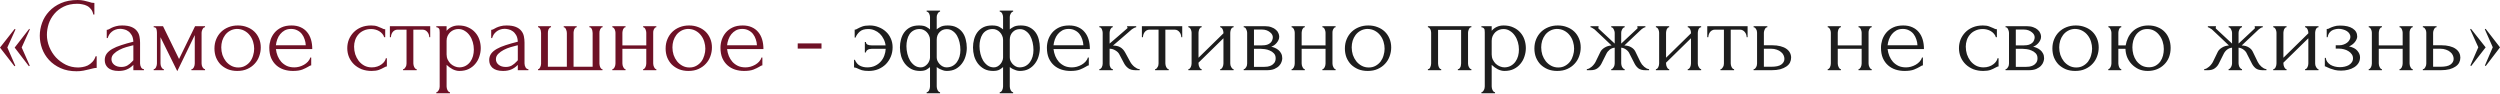
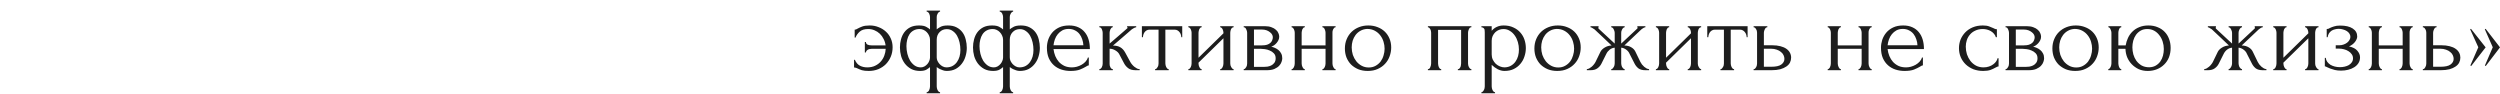
<svg xmlns="http://www.w3.org/2000/svg" width="3341" height="125" viewBox="0 0 3341 125" fill="none">
-   <path d="M39.771 87.802L38.65 88.502L19.605 63.576L39.07 38.51L39.911 39.21L28.988 63.436L39.771 87.802ZM20.446 87.802L19.326 88.502L0.001 63.576L19.605 38.65L20.726 39.35L9.803 63.436L20.446 87.802ZM103.297 5.041C96.389 5.041 90.367 6.302 85.233 8.822C80.192 11.249 75.99 14.47 72.63 18.485C69.269 22.406 66.748 26.84 65.068 31.788C63.481 36.736 62.687 41.637 62.687 46.492C62.687 52 63.761 57.414 65.908 62.736C68.055 67.964 70.996 72.632 74.73 76.739C78.558 80.754 82.992 84.021 88.033 86.542C93.075 88.969 98.536 90.183 104.418 90.183C106.098 90.183 108.058 89.996 110.299 89.623C112.633 89.249 114.92 88.549 117.161 87.522C119.401 86.402 121.455 84.861 123.322 82.901C125.283 80.94 126.776 78.373 127.803 75.199H129.204V90.743C127.803 90.743 126.31 90.93 124.723 91.303C123.229 91.676 121.548 92.096 119.681 92.563C117.254 93.217 114.547 93.823 111.559 94.384C108.665 94.944 105.584 95.224 102.317 95.224C94.195 95.224 87.053 93.823 80.892 91.023C74.73 88.222 69.596 84.581 65.488 80.1C61.38 75.619 58.299 70.578 56.245 64.976C54.192 59.282 53.165 53.54 53.165 47.752C53.165 41.964 54.192 36.222 56.245 30.528C58.299 24.833 61.427 19.745 65.628 15.264C69.829 10.689 75.103 7.002 81.452 4.201C87.8 1.4 95.269 4.65033e-05 103.857 4.65033e-05C106.938 4.65033e-05 109.692 0.28 112.119 0.84C114.64 1.4 116.881 1.961 118.841 2.521C120.241 2.987 121.502 3.361 122.622 3.641C123.836 3.828 125.003 3.921 126.123 3.921V19.465H124.723C124.162 16.571 123.136 14.19 121.642 12.323C120.148 10.363 118.374 8.869 116.321 7.842C114.36 6.815 112.213 6.115 109.879 5.741C107.638 5.275 105.444 5.041 103.297 5.041ZM178.223 93.823V86.682L177.522 87.382C175.188 89.716 172.481 91.536 169.4 92.843C166.413 94.15 162.772 94.804 158.478 94.804C155.21 94.804 152.409 94.43 150.076 93.683C147.742 92.937 145.828 91.91 144.334 90.603C142.84 89.202 141.72 87.615 140.973 85.841C140.32 84.068 139.993 82.201 139.993 80.24C139.993 77.066 140.833 74.265 142.514 71.838C144.287 69.411 146.808 67.263 150.076 65.396C153.343 63.529 157.311 61.849 161.978 60.355C166.74 58.768 172.154 57.228 178.223 55.734C178.036 52.093 177.289 49.152 175.982 46.912C174.675 44.671 173.135 42.944 171.361 41.73C169.587 40.423 167.72 39.583 165.759 39.21C163.799 38.743 162.119 38.51 160.718 38.51C158.291 38.51 156.144 38.883 154.277 39.63C152.409 40.283 150.776 41.217 149.375 42.431C147.975 43.551 146.808 44.858 145.874 46.352C145.034 47.845 144.381 49.339 143.914 50.833H142.654V39.91C143.494 39.91 144.474 39.63 145.594 39.07C146.715 38.416 148.022 37.716 149.515 36.969C151.102 36.222 152.97 35.569 155.117 35.009C157.357 34.355 160.018 34.029 163.099 34.029C168.233 34.029 172.388 34.682 175.562 35.989C178.736 37.296 181.163 39.023 182.844 41.17C184.617 43.318 185.784 45.791 186.345 48.592C186.905 51.3 187.185 54.1 187.185 56.994V84.721C187.185 86.588 187.652 88.362 188.585 90.043C189.519 91.63 190.779 92.423 192.366 92.423V93.823H178.223ZM178.223 80.52V60.495L176.822 60.775C174.582 61.335 171.828 62.082 168.56 63.016C165.386 63.949 162.352 65.163 159.458 66.657C156.564 68.15 154.09 69.924 152.036 71.978C149.982 74.032 148.955 76.412 148.955 79.12C148.955 82.107 150.169 84.581 152.596 86.542C155.023 88.502 158.198 89.482 162.119 89.482C165.199 89.482 167.907 88.829 170.241 87.522C172.574 86.122 174.722 84.348 176.682 82.201L178.223 80.52ZM269.39 84.721C269.39 85.468 269.483 86.308 269.67 87.242C269.857 88.082 270.137 88.876 270.51 89.623C270.977 90.369 271.49 91.023 272.05 91.583C272.611 92.143 273.264 92.423 274.011 92.423V93.823H255.806V92.423C256.553 92.423 257.207 92.19 257.767 91.723C258.327 91.163 258.794 90.509 259.167 89.763C259.541 88.922 259.821 88.082 260.007 87.242C260.194 86.308 260.287 85.468 260.287 84.721V46.912L236.902 95.084L214.496 49.712V84.721C214.496 85.468 214.589 86.308 214.776 87.242C214.963 88.082 215.243 88.876 215.616 89.623C215.99 90.369 216.457 91.023 217.017 91.583C217.577 92.143 218.23 92.423 218.977 92.423V93.823H205.394V92.423C206.141 92.423 206.794 92.143 207.354 91.583C207.914 91.023 208.334 90.369 208.615 89.623C208.988 88.876 209.268 88.082 209.455 87.242C209.641 86.308 209.735 85.468 209.735 84.721V43.691C209.735 42.011 209.501 40.377 209.035 38.79C208.661 37.203 207.448 36.409 205.394 36.409V35.009H217.857L239.282 78.84L260.708 35.009H274.011V36.409C272.611 36.409 271.49 37.296 270.65 39.07C269.81 40.75 269.39 42.291 269.39 43.691V84.721ZM317.123 94.804C312.455 94.804 308.254 94.057 304.52 92.563C300.786 90.976 297.565 88.876 294.858 86.262C292.244 83.554 290.19 80.38 288.696 76.739C287.296 73.098 286.595 69.131 286.595 64.836C286.595 60.262 287.389 56.107 288.976 52.373C290.563 48.545 292.757 45.278 295.558 42.571C298.358 39.863 301.673 37.763 305.5 36.269C309.328 34.775 313.482 34.029 317.963 34.029C322.444 34.029 326.552 34.775 330.286 36.269C334.021 37.669 337.241 39.677 339.949 42.291C342.656 44.905 344.757 48.032 346.25 51.673C347.744 55.221 348.491 59.142 348.491 63.436C348.491 67.45 347.791 71.371 346.39 75.199C345.083 78.933 343.076 82.247 340.369 85.141C337.755 88.035 334.487 90.369 330.566 92.143C326.739 93.917 322.258 94.804 317.123 94.804ZM316.283 38.65C312.922 38.836 309.935 39.677 307.321 41.17C304.8 42.571 302.653 44.438 300.879 46.772C299.199 49.012 297.892 51.58 296.958 54.474C296.118 57.368 295.698 60.309 295.698 63.296C295.698 66.75 296.211 70.111 297.238 73.378C298.358 76.552 299.899 79.4 301.859 81.921C303.913 84.441 306.34 86.448 309.141 87.942C311.942 89.436 315.069 90.183 318.523 90.183C321.978 90.183 325.012 89.436 327.626 87.942C330.333 86.448 332.574 84.534 334.347 82.201C336.121 79.773 337.428 77.066 338.268 74.079C339.202 71.091 339.669 68.104 339.669 65.116C339.669 62.036 339.202 58.955 338.268 55.874C337.335 52.7 335.888 49.852 333.927 47.332C331.967 44.718 329.493 42.617 326.505 41.03C323.611 39.443 320.204 38.65 316.283 38.65ZM368.717 65.536C369.091 68.804 369.884 71.931 371.098 74.919C372.311 77.813 373.899 80.38 375.859 82.621C377.913 84.861 380.387 86.682 383.281 88.082C386.175 89.389 389.536 90.043 393.363 90.043C395.417 90.043 397.564 89.763 399.805 89.202C402.139 88.549 404.286 87.662 406.247 86.542C408.207 85.421 409.934 84.068 411.428 82.481C413.015 80.8 414.089 78.933 414.649 76.879H415.909V87.382C415.349 87.382 414.695 87.569 413.949 87.942C413.295 88.316 412.502 88.782 411.568 89.342C409.701 90.463 407.18 91.676 404.006 92.983C400.832 94.197 396.631 94.804 391.403 94.804C387.202 94.804 383.188 94.197 379.36 92.983C375.626 91.77 372.311 89.903 369.417 87.382C366.523 84.861 364.189 81.641 362.416 77.719C360.735 73.799 359.895 69.131 359.895 63.716C359.895 60.262 360.455 56.761 361.575 53.213C362.789 49.666 364.563 46.492 366.897 43.691C369.324 40.797 372.405 38.463 376.139 36.689C379.873 34.915 384.355 34.029 389.582 34.029C394.25 34.029 398.311 34.822 401.766 36.409C405.313 37.996 408.207 40.19 410.448 42.991C412.782 45.791 414.509 49.106 415.629 52.933C416.749 56.761 417.309 60.962 417.309 65.536H368.717ZM389.022 38.65C385.755 38.65 382.907 39.303 380.48 40.61C378.146 41.917 376.139 43.598 374.459 45.651C372.778 47.705 371.471 50.039 370.538 52.653C369.604 55.267 368.997 57.881 368.717 60.495H408.627C408.534 57.788 408.02 55.127 407.087 52.513C406.247 49.899 405.033 47.565 403.446 45.511C401.859 43.458 399.852 41.824 397.424 40.61C394.997 39.303 392.196 38.65 389.022 38.65ZM517.031 88.782C516.284 88.782 515.584 88.969 514.93 89.342C514.277 89.623 513.53 89.996 512.69 90.463C511.103 91.396 509.002 92.376 506.388 93.403C503.774 94.337 500.507 94.804 496.586 94.804C491.824 94.804 487.437 94.057 483.422 92.563C479.501 90.976 476.094 88.829 473.2 86.122C470.306 83.321 468.065 80.1 466.478 76.459C464.891 72.725 464.098 68.711 464.098 64.416C464.098 60.402 464.798 56.574 466.198 52.933C467.692 49.292 469.792 46.072 472.5 43.271C475.207 40.47 478.521 38.23 482.442 36.549C486.456 34.869 490.984 34.029 496.026 34.029C499.48 34.029 502.28 34.449 504.428 35.289C506.575 36.036 508.395 36.783 509.889 37.529C510.729 37.996 511.523 38.37 512.27 38.65C513.11 38.93 513.95 39.07 514.79 39.07V49.712H513.39C512.923 47.939 512.083 46.398 510.869 45.091C509.656 43.691 508.255 42.524 506.668 41.59C505.081 40.657 503.354 39.957 501.487 39.49C499.62 39.023 497.799 38.79 496.026 38.79C492.198 38.79 488.837 39.49 485.943 40.89C483.049 42.197 480.668 43.971 478.801 46.212C476.934 48.359 475.534 50.833 474.6 53.633C473.667 56.434 473.2 59.328 473.2 62.316C473.2 65.77 473.713 69.177 474.74 72.538C475.86 75.806 477.401 78.746 479.361 81.36C481.415 83.974 483.889 86.075 486.783 87.662C489.771 89.249 493.131 90.043 496.866 90.043C499.48 90.043 501.907 89.669 504.148 88.922C506.388 88.175 508.302 87.195 509.889 85.982C511.569 84.768 512.876 83.461 513.81 82.061C514.837 80.567 515.444 79.166 515.63 77.859H517.031V88.782ZM573.682 49.712C573.682 48.686 573.495 47.565 573.121 46.352C572.748 45.138 572.188 44.064 571.441 43.131C570.694 42.104 569.761 41.264 568.64 40.61C567.52 39.957 566.213 39.63 564.719 39.63H552.396V84.721C552.396 85.468 552.49 86.262 552.676 87.102C552.863 87.942 553.143 88.782 553.516 89.623C553.983 90.369 554.45 91.023 554.917 91.583C555.477 92.143 556.13 92.423 556.877 92.423V93.823H538.673V92.423C539.42 92.423 540.073 92.143 540.633 91.583C541.193 91.023 541.66 90.369 542.034 89.623C542.5 88.876 542.827 88.082 543.014 87.242C543.201 86.308 543.294 85.468 543.294 84.721V39.63H531.251C529.757 39.63 528.45 39.957 527.33 40.61C526.21 41.264 525.276 42.104 524.529 43.131C523.876 44.064 523.362 45.138 522.989 46.352C522.615 47.565 522.429 48.686 522.429 49.712H521.028V35.009H574.942V49.712H573.682ZM612.793 34.029C617.834 34.029 622.175 34.915 625.816 36.689C629.55 38.37 632.631 40.61 635.058 43.411C637.579 46.212 639.446 49.432 640.66 53.073C641.873 56.714 642.48 60.449 642.48 64.276C642.48 68.01 641.873 71.698 640.66 75.339C639.54 78.98 637.766 82.247 635.339 85.141C633.005 88.035 630.064 90.369 626.516 92.143C622.969 93.917 618.768 94.804 613.913 94.804C611.019 94.804 608.032 94.057 604.951 92.563C601.963 90.976 599.256 89.016 596.829 86.682V115.529C596.829 116.276 596.922 117.069 597.109 117.91C597.296 118.843 597.576 119.683 597.949 120.43C598.416 121.177 598.883 121.831 599.349 122.391C599.91 122.951 600.563 123.231 601.31 123.231V124.631H583.105V123.231C583.759 123.231 584.366 122.951 584.926 122.391C585.486 121.831 585.953 121.177 586.326 120.43C586.793 119.683 587.12 118.843 587.306 117.91C587.493 117.069 587.587 116.276 587.587 115.529V43.271C587.587 42.431 587.54 41.637 587.447 40.89C587.447 40.05 587.306 39.35 587.026 38.79C586.746 38.136 586.28 37.623 585.626 37.249C585.066 36.783 584.226 36.502 583.105 36.409V35.009H596.829V41.17C598.696 38.93 600.937 37.203 603.551 35.989C606.258 34.682 609.339 34.029 612.793 34.029ZM614.053 90.043C617.321 89.949 620.168 89.202 622.595 87.802C625.023 86.402 627.03 84.581 628.617 82.341C630.204 80.1 631.371 77.626 632.118 74.919C632.865 72.118 633.238 69.224 633.238 66.237C633.238 62.876 632.771 59.562 631.838 56.294C630.904 53.027 629.55 50.133 627.777 47.612C626.003 44.998 623.809 42.897 621.195 41.31C618.674 39.63 615.78 38.79 612.513 38.79C610.552 38.79 608.592 39.163 606.631 39.91C604.764 40.657 603.084 41.73 601.59 43.131C600.19 44.531 599.023 46.212 598.089 48.172C597.249 50.039 596.829 52.14 596.829 54.474V72.818C596.829 75.339 597.342 77.673 598.369 79.82C599.396 81.874 600.703 83.694 602.29 85.281C603.971 86.775 605.838 87.942 607.892 88.782C609.945 89.623 611.999 90.043 614.053 90.043ZM692.003 93.823V86.682L691.303 87.382C688.969 89.716 686.262 91.536 683.181 92.843C680.194 94.15 676.553 94.804 672.259 94.804C668.991 94.804 666.19 94.43 663.856 93.683C661.522 92.937 659.609 91.91 658.115 90.603C656.621 89.202 655.501 87.615 654.754 85.841C654.101 84.068 653.774 82.201 653.774 80.24C653.774 77.066 654.614 74.265 656.295 71.838C658.068 69.411 660.589 67.263 663.856 65.396C667.124 63.529 671.092 61.849 675.759 60.355C680.521 58.768 685.935 57.228 692.003 55.734C691.817 52.093 691.07 49.152 689.763 46.912C688.456 44.671 686.916 42.944 685.142 41.73C683.368 40.423 681.501 39.583 679.54 39.21C677.58 38.743 675.899 38.51 674.499 38.51C672.072 38.51 669.925 38.883 668.057 39.63C666.19 40.283 664.557 41.217 663.156 42.431C661.756 43.551 660.589 44.858 659.655 46.352C658.815 47.845 658.162 49.339 657.695 50.833H656.435V39.91C657.275 39.91 658.255 39.63 659.375 39.07C660.496 38.416 661.803 37.716 663.296 36.969C664.883 36.222 666.75 35.569 668.898 35.009C671.138 34.355 673.799 34.029 676.88 34.029C682.014 34.029 686.169 34.682 689.343 35.989C692.517 37.296 694.944 39.023 696.625 41.17C698.398 43.318 699.565 45.791 700.125 48.592C700.686 51.3 700.966 54.1 700.966 56.994V84.721C700.966 86.588 701.432 88.362 702.366 90.043C703.3 91.63 704.56 92.423 706.147 92.423V93.823H692.003ZM692.003 80.52V60.495L690.603 60.775C688.363 61.335 685.609 62.082 682.341 63.016C679.167 63.949 676.133 65.163 673.239 66.657C670.345 68.15 667.871 69.924 665.817 71.978C663.763 74.032 662.736 76.412 662.736 79.12C662.736 82.107 663.95 84.581 666.377 86.542C668.804 88.502 671.978 89.482 675.899 89.482C678.98 89.482 681.688 88.829 684.021 87.522C686.355 86.122 688.503 84.348 690.463 82.201L692.003 80.52ZM732.198 89.202H757.544V44.111C757.544 43.458 757.451 42.664 757.264 41.73C757.077 40.797 756.797 39.957 756.424 39.21C756.144 38.463 755.724 37.809 755.164 37.249C754.603 36.689 753.997 36.409 753.343 36.409V35.009H770.708V36.409C769.961 36.409 769.307 36.689 768.747 37.249C768.28 37.716 767.86 38.323 767.487 39.07C767.207 39.817 766.973 40.61 766.787 41.45C766.6 42.197 766.506 42.851 766.506 43.411V89.202H791.993V44.111C791.993 43.458 791.899 42.664 791.713 41.73C791.619 40.797 791.386 39.957 791.013 39.21C790.733 38.463 790.312 37.809 789.752 37.249C789.192 36.689 788.492 36.409 787.652 36.409V35.009H805.296V36.409C804.549 36.409 803.896 36.689 803.336 37.249C802.869 37.809 802.449 38.463 802.075 39.21C801.702 39.957 801.422 40.797 801.235 41.73C801.142 42.664 801.095 43.458 801.095 44.111V85.141C801.095 85.795 801.188 86.542 801.375 87.382C801.562 88.222 801.795 89.016 802.075 89.763C802.449 90.509 802.869 91.163 803.336 91.723C803.896 92.19 804.503 92.423 805.156 92.423V93.823H719.035V92.423C719.688 92.423 720.248 92.19 720.715 91.723C721.182 91.163 721.602 90.509 721.975 89.763C722.349 89.016 722.629 88.222 722.816 87.382C723.002 86.542 723.096 85.795 723.096 85.141V44.111C723.096 43.458 723.002 42.664 722.816 41.73C722.722 40.797 722.489 39.957 722.115 39.21C721.835 38.463 721.415 37.809 720.855 37.249C720.388 36.689 719.781 36.409 719.035 36.409V35.009H736.399V36.409C735.652 36.409 734.999 36.689 734.438 37.249C733.878 37.809 733.412 38.463 733.038 39.21C732.758 39.957 732.525 40.797 732.338 41.73C732.245 42.664 732.198 43.458 732.198 44.111V89.202ZM831.767 84.721C831.767 85.468 831.861 86.308 832.047 87.242C832.234 88.082 832.514 88.876 832.887 89.623C833.261 90.369 833.681 91.023 834.148 91.583C834.708 92.143 835.315 92.423 835.968 92.423V93.823H818.324V92.423C818.977 92.423 819.537 92.19 820.004 91.723C820.564 91.163 821.031 90.509 821.405 89.763C821.778 88.922 822.058 88.082 822.245 87.242C822.432 86.308 822.525 85.468 822.525 84.721V43.691C822.525 43.038 822.432 42.291 822.245 41.45C822.058 40.61 821.778 39.817 821.405 39.07C821.031 38.323 820.564 37.716 820.004 37.249C819.537 36.689 818.977 36.409 818.324 36.409V35.009H835.968V36.409C835.221 36.409 834.568 36.689 834.008 37.249C833.541 37.716 833.121 38.323 832.747 39.07C832.467 39.817 832.234 40.61 832.047 41.45C831.861 42.291 831.767 43.038 831.767 43.691V60.635H863.695V43.691C863.695 43.038 863.602 42.291 863.415 41.45C863.228 40.61 862.948 39.817 862.575 39.07C862.295 38.323 861.875 37.716 861.315 37.249C860.848 36.689 860.241 36.409 859.494 36.409V35.009H877.139V36.409C876.392 36.409 875.738 36.689 875.178 37.249C874.711 37.716 874.291 38.323 873.918 39.07C873.544 39.817 873.264 40.61 873.078 41.45C872.984 42.291 872.937 43.038 872.937 43.691V84.721C872.937 85.468 873.031 86.308 873.218 87.242C873.404 88.082 873.684 88.876 874.058 89.623C874.431 90.369 874.851 91.023 875.318 91.583C875.878 92.143 876.485 92.423 877.139 92.423V93.823H859.494V92.423C860.148 92.423 860.708 92.19 861.175 91.723C861.735 91.163 862.201 90.509 862.575 89.763C862.948 88.922 863.228 88.082 863.415 87.242C863.602 86.308 863.695 85.468 863.695 84.721V65.256H831.767V84.721ZM920.067 94.804C915.399 94.804 911.198 94.057 907.464 92.563C903.73 90.976 900.509 88.876 897.801 86.262C895.187 83.554 893.134 80.38 891.64 76.739C890.239 73.098 889.539 69.131 889.539 64.836C889.539 60.262 890.333 56.107 891.92 52.373C893.507 48.545 895.701 45.278 898.502 42.571C901.302 39.863 904.616 37.763 908.444 36.269C912.272 34.775 916.426 34.029 920.907 34.029C925.388 34.029 929.496 34.775 933.23 36.269C936.964 37.669 940.185 39.677 942.893 42.291C945.6 44.905 947.701 48.032 949.194 51.673C950.688 55.221 951.435 59.142 951.435 63.436C951.435 67.45 950.735 71.371 949.334 75.199C948.027 78.933 946.02 82.247 943.313 85.141C940.699 88.035 937.431 90.369 933.51 92.143C929.683 93.917 925.202 94.804 920.067 94.804ZM919.227 38.65C915.866 38.836 912.878 39.677 910.264 41.17C907.744 42.571 905.597 44.438 903.823 46.772C902.142 49.012 900.835 51.58 899.902 54.474C899.062 57.368 898.642 60.309 898.642 63.296C898.642 66.75 899.155 70.111 900.182 73.378C901.302 76.552 902.843 79.4 904.803 81.921C906.857 84.441 909.284 86.448 912.085 87.942C914.886 89.436 918.013 90.183 921.467 90.183C924.921 90.183 927.956 89.436 930.57 87.942C933.277 86.448 935.517 84.534 937.291 82.201C939.065 79.773 940.372 77.066 941.212 74.079C942.146 71.091 942.613 68.104 942.613 65.116C942.613 62.036 942.146 58.955 941.212 55.874C940.279 52.7 938.832 49.852 936.871 47.332C934.911 44.718 932.437 42.617 929.449 41.03C926.555 39.443 923.148 38.65 919.227 38.65ZM971.661 65.536C972.035 68.804 972.828 71.931 974.042 74.919C975.255 77.813 976.842 80.38 978.803 82.621C980.857 84.861 983.331 86.682 986.225 88.082C989.119 89.389 992.48 90.043 996.307 90.043C998.361 90.043 1000.51 89.763 1002.75 89.202C1005.08 88.549 1007.23 87.662 1009.19 86.542C1011.15 85.421 1012.88 84.068 1014.37 82.481C1015.96 80.8 1017.03 78.933 1017.59 76.879H1018.85V87.382C1018.29 87.382 1017.64 87.569 1016.89 87.942C1016.24 88.316 1015.45 88.782 1014.51 89.342C1012.64 90.463 1010.12 91.676 1006.95 92.983C1003.78 94.197 999.575 94.804 994.347 94.804C990.146 94.804 986.131 94.197 982.304 92.983C978.569 91.77 975.255 89.903 972.361 87.382C969.467 84.861 967.133 81.641 965.36 77.719C963.679 73.799 962.839 69.131 962.839 63.716C962.839 60.262 963.399 56.761 964.519 53.213C965.733 49.666 967.507 46.492 969.841 43.691C972.268 40.797 975.349 38.463 979.083 36.689C982.817 34.915 987.298 34.029 992.526 34.029C997.194 34.029 1001.26 34.822 1004.71 36.409C1008.26 37.996 1011.15 40.19 1013.39 42.991C1015.73 45.791 1017.45 49.106 1018.57 52.933C1019.69 56.761 1020.25 60.962 1020.25 65.536H971.661ZM991.966 38.65C988.699 38.65 985.851 39.303 983.424 40.61C981.09 41.917 979.083 43.598 977.403 45.651C975.722 47.705 974.415 50.039 973.482 52.653C972.548 55.267 971.941 57.881 971.661 60.495H1011.57C1011.48 57.788 1010.96 55.127 1010.03 52.513C1009.19 49.899 1007.98 47.565 1006.39 45.511C1004.8 43.458 1002.8 41.824 1000.37 40.61C997.941 39.303 995.14 38.65 991.966 38.65ZM1066.06 64.976V57.975H1097.85V64.976H1066.06Z" fill="#6E1126" />
  <path d="M1142.19 39.63C1142.93 39.63 1143.63 39.49 1144.29 39.21C1145.03 38.836 1145.73 38.463 1146.39 38.09C1147.88 37.249 1149.84 36.362 1152.27 35.429C1154.7 34.495 1158.06 34.029 1162.35 34.029C1166.55 34.029 1170.47 34.775 1174.11 36.269C1177.85 37.669 1181.12 39.677 1183.92 42.291C1186.72 44.811 1188.91 47.892 1190.5 51.533C1192.09 55.081 1192.88 58.955 1192.88 63.156C1192.88 67.637 1192.09 71.791 1190.5 75.619C1188.91 79.447 1186.72 82.807 1183.92 85.701C1181.12 88.502 1177.76 90.743 1173.83 92.423C1169.91 94.01 1165.62 94.804 1160.95 94.804C1157.12 94.804 1154.09 94.477 1151.85 93.823C1149.61 93.077 1147.74 92.33 1146.25 91.583C1145.41 91.116 1144.57 90.789 1143.73 90.603C1142.98 90.323 1142.19 90.183 1141.35 90.183V79.96H1142.47C1144.05 83.694 1146.29 86.308 1149.19 87.802C1152.08 89.296 1155.35 90.043 1158.99 90.043C1163.1 90.043 1166.65 89.296 1169.63 87.802C1172.71 86.308 1175.23 84.394 1177.2 82.061C1179.25 79.727 1180.79 77.113 1181.82 74.219C1182.94 71.231 1183.54 68.244 1183.64 65.256H1164.73C1162.59 65.256 1160.81 65.723 1159.41 66.657C1158.1 67.497 1157.36 68.664 1157.17 70.158H1155.77V56.154H1157.17C1157.26 57.741 1158.01 58.908 1159.41 59.655C1160.81 60.309 1162.59 60.635 1164.73 60.635H1183.5C1183.12 57.554 1182.24 54.707 1180.84 52.093C1179.53 49.386 1177.85 47.052 1175.79 45.091C1173.74 43.131 1171.36 41.59 1168.65 40.47C1166.04 39.35 1163.24 38.79 1160.25 38.79C1155.3 38.79 1151.52 39.957 1148.91 42.291C1146.29 44.624 1144.43 47.285 1143.31 50.273H1142.19V39.63ZM1266.67 34.029C1271.25 34.029 1275.12 34.869 1278.3 36.549C1281.56 38.23 1284.22 40.47 1286.28 43.271C1288.33 46.072 1289.78 49.292 1290.62 52.933C1291.55 56.481 1292.02 60.168 1292.02 63.996C1292.02 67.73 1291.46 71.465 1290.34 75.199C1289.31 78.84 1287.68 82.107 1285.44 85.001C1283.29 87.895 1280.54 90.276 1277.18 92.143C1273.82 93.917 1269.85 94.804 1265.27 94.804C1263.5 94.804 1261.82 94.524 1260.23 93.964C1258.74 93.497 1257.34 92.937 1256.03 92.283C1254.54 91.536 1253.14 90.649 1251.83 89.623V115.529C1251.83 116.276 1251.92 117.069 1252.11 117.91C1252.3 118.843 1252.58 119.683 1252.95 120.43C1253.42 121.177 1253.88 121.831 1254.35 122.391C1254.91 122.951 1255.56 123.231 1256.31 123.231V124.631H1238.39V123.231C1239.13 123.231 1239.79 122.951 1240.35 122.391C1240.91 121.924 1241.37 121.27 1241.75 120.43C1242.12 119.683 1242.4 118.843 1242.59 117.91C1242.77 117.069 1242.87 116.276 1242.87 115.529V89.623C1241.93 90.556 1240.39 91.676 1238.25 92.983C1236.19 94.197 1233.3 94.804 1229.56 94.804C1224.99 94.804 1221.02 93.917 1217.66 92.143C1214.3 90.276 1211.5 87.895 1209.26 85.001C1207.02 82.014 1205.34 78.653 1204.22 74.919C1203.19 71.184 1202.68 67.357 1202.68 63.436C1202.68 59.702 1203.14 56.107 1204.08 52.653C1205.01 49.106 1206.46 45.978 1208.42 43.271C1210.47 40.47 1213.09 38.23 1216.26 36.549C1219.53 34.869 1223.45 34.029 1228.02 34.029C1232.5 34.029 1235.82 34.682 1237.97 35.989C1240.21 37.203 1241.84 38.323 1242.87 39.35V22.686C1242.87 22.032 1242.77 21.332 1242.59 20.585C1242.4 19.745 1242.12 18.951 1241.75 18.205C1241.37 17.458 1240.91 16.851 1240.35 16.384C1239.79 15.824 1239.13 15.544 1238.39 15.544V14.144H1256.31V15.544C1255.66 15.544 1255.05 15.824 1254.49 16.384C1253.93 16.851 1253.46 17.458 1253.09 18.205C1252.72 18.858 1252.39 19.605 1252.11 20.445C1251.92 21.285 1251.83 22.032 1251.83 22.686V39.21C1252.86 38.276 1254.49 37.203 1256.73 35.989C1258.97 34.682 1262.29 34.029 1266.67 34.029ZM1230.54 90.043C1232.32 90.043 1233.95 89.623 1235.45 88.782C1236.94 87.942 1238.25 86.868 1239.37 85.561C1240.49 84.254 1241.33 82.854 1241.89 81.36C1242.54 79.773 1242.87 78.28 1242.87 76.879V53.213C1242.87 51.16 1242.45 49.292 1241.61 47.612C1240.86 45.838 1239.83 44.298 1238.53 42.991C1237.31 41.684 1235.87 40.657 1234.19 39.91C1232.6 39.163 1230.92 38.79 1229.14 38.79C1225.88 38.79 1223.12 39.443 1220.88 40.75C1218.64 41.964 1216.82 43.644 1215.42 45.791C1214.02 47.939 1212.99 50.413 1212.34 53.213C1211.69 55.921 1211.36 58.721 1211.36 61.615C1211.36 65.07 1211.78 68.524 1212.62 71.978C1213.46 75.339 1214.67 78.373 1216.26 81.08C1217.94 83.694 1219.95 85.841 1222.28 87.522C1224.71 89.202 1227.46 90.043 1230.54 90.043ZM1264.71 90.043C1267.98 90.043 1270.78 89.389 1273.11 88.082C1275.45 86.775 1277.36 85.048 1278.86 82.901C1280.44 80.66 1281.61 78.186 1282.36 75.479C1283.1 72.678 1283.48 69.784 1283.48 66.797C1283.48 63.343 1283.1 59.982 1282.36 56.714C1281.61 53.353 1280.49 50.366 1279 47.752C1277.5 45.138 1275.59 43.038 1273.25 41.45C1271.01 39.77 1268.35 38.93 1265.27 38.93C1261.35 38.93 1258.13 40.283 1255.61 42.991C1253.09 45.605 1251.83 48.966 1251.83 53.073V76.739C1251.83 78.233 1252.16 79.773 1252.81 81.36C1253.56 82.854 1254.49 84.254 1255.61 85.561C1256.82 86.868 1258.22 87.942 1259.81 88.782C1261.4 89.623 1263.03 90.043 1264.71 90.043ZM1364.31 34.029C1368.89 34.029 1372.76 34.869 1375.94 36.549C1379.21 38.23 1381.87 40.47 1383.92 43.271C1385.97 46.072 1387.42 49.292 1388.26 52.933C1389.19 56.481 1389.66 60.168 1389.66 63.996C1389.66 67.73 1389.1 71.465 1387.98 75.199C1386.95 78.84 1385.32 82.107 1383.08 85.001C1380.93 87.895 1378.18 90.276 1374.82 92.143C1371.46 93.917 1367.49 94.804 1362.91 94.804C1361.14 94.804 1359.46 94.524 1357.87 93.964C1356.38 93.497 1354.98 92.937 1353.67 92.283C1352.18 91.536 1350.78 90.649 1349.47 89.623V115.529C1349.47 116.276 1349.56 117.069 1349.75 117.91C1349.94 118.843 1350.22 119.683 1350.59 120.43C1351.06 121.177 1351.53 121.831 1351.99 122.391C1352.55 122.951 1353.21 123.231 1353.95 123.231V124.631H1336.03V123.231C1336.77 123.231 1337.43 122.951 1337.99 122.391C1338.55 121.924 1339.02 121.27 1339.39 120.43C1339.76 119.683 1340.04 118.843 1340.23 117.91C1340.42 117.069 1340.51 116.276 1340.51 115.529V89.623C1339.58 90.556 1338.04 91.676 1335.89 92.983C1333.83 94.197 1330.94 94.804 1327.21 94.804C1322.63 94.804 1318.66 93.917 1315.3 92.143C1311.94 90.276 1309.14 87.895 1306.9 85.001C1304.66 82.014 1302.98 78.653 1301.86 74.919C1300.83 71.184 1300.32 67.357 1300.32 63.436C1300.32 59.702 1300.79 56.107 1301.72 52.653C1302.65 49.106 1304.1 45.978 1306.06 43.271C1308.11 40.47 1310.73 38.23 1313.9 36.549C1317.17 34.869 1321.09 34.029 1325.67 34.029C1330.15 34.029 1333.46 34.682 1335.61 35.989C1337.85 37.203 1339.48 38.323 1340.51 39.35V22.686C1340.51 22.032 1340.42 21.332 1340.23 20.585C1340.04 19.745 1339.76 18.951 1339.39 18.205C1339.02 17.458 1338.55 16.851 1337.99 16.384C1337.43 15.824 1336.77 15.544 1336.03 15.544V14.144H1353.95V15.544C1353.3 15.544 1352.69 15.824 1352.13 16.384C1351.57 16.851 1351.1 17.458 1350.73 18.205C1350.36 18.858 1350.03 19.605 1349.75 20.445C1349.56 21.285 1349.47 22.032 1349.47 22.686V39.21C1350.5 38.276 1352.13 37.203 1354.37 35.989C1356.61 34.682 1359.93 34.029 1364.31 34.029ZM1328.19 90.043C1329.96 90.043 1331.59 89.623 1333.09 88.782C1334.58 87.942 1335.89 86.868 1337.01 85.561C1338.13 84.254 1338.97 82.854 1339.53 81.36C1340.18 79.773 1340.51 78.28 1340.51 76.879V53.213C1340.51 51.16 1340.09 49.292 1339.25 47.612C1338.5 45.838 1337.47 44.298 1336.17 42.991C1334.95 41.684 1333.51 40.657 1331.83 39.91C1330.24 39.163 1328.56 38.79 1326.79 38.79C1323.52 38.79 1320.76 39.443 1318.52 40.75C1316.28 41.964 1314.46 43.644 1313.06 45.791C1311.66 47.939 1310.63 50.413 1309.98 53.213C1309.33 55.921 1309 58.721 1309 61.615C1309 65.07 1309.42 68.524 1310.26 71.978C1311.1 75.339 1312.32 78.373 1313.9 81.08C1315.58 83.694 1317.59 85.841 1319.92 87.522C1322.35 89.202 1325.11 90.043 1328.19 90.043ZM1362.35 90.043C1365.62 90.043 1368.42 89.389 1370.76 88.082C1373.09 86.775 1375 85.048 1376.5 82.901C1378.09 80.66 1379.25 78.186 1380 75.479C1380.75 72.678 1381.12 69.784 1381.12 66.797C1381.12 63.343 1380.75 59.982 1380 56.714C1379.25 53.353 1378.13 50.366 1376.64 47.752C1375.14 45.138 1373.23 43.038 1370.9 41.45C1368.66 39.77 1366 38.93 1362.91 38.93C1358.99 38.93 1355.77 40.283 1353.25 42.991C1350.73 45.605 1349.47 48.966 1349.47 53.073V76.739C1349.47 78.233 1349.8 79.773 1350.45 81.36C1351.2 82.854 1352.13 84.254 1353.25 85.561C1354.47 86.868 1355.87 87.942 1357.45 88.782C1359.04 89.623 1360.67 90.043 1362.35 90.043ZM1407.9 65.536C1408.28 68.804 1409.07 71.931 1410.28 74.919C1411.5 77.813 1413.08 80.38 1415.04 82.621C1417.1 84.861 1419.57 86.682 1422.47 88.082C1425.36 89.389 1428.72 90.043 1432.55 90.043C1434.6 90.043 1436.75 89.763 1438.99 89.202C1441.32 88.549 1443.47 87.662 1445.43 86.542C1447.39 85.421 1449.12 84.068 1450.61 82.481C1452.2 80.8 1453.27 78.933 1453.83 76.879H1455.09V87.382C1454.53 87.382 1453.88 87.569 1453.13 87.942C1452.48 88.316 1451.69 88.782 1450.75 89.342C1448.89 90.463 1446.37 91.676 1443.19 92.983C1440.02 94.197 1435.82 94.804 1430.59 94.804C1426.39 94.804 1422.37 94.197 1418.55 92.983C1414.81 91.77 1411.5 89.903 1408.6 87.382C1405.71 84.861 1403.38 81.641 1401.6 77.719C1399.92 73.799 1399.08 69.131 1399.08 63.716C1399.08 60.262 1399.64 56.761 1400.76 53.213C1401.97 49.666 1403.75 46.492 1406.08 43.691C1408.51 40.797 1411.59 38.463 1415.32 36.689C1419.06 34.915 1423.54 34.029 1428.77 34.029C1433.44 34.029 1437.5 34.822 1440.95 36.409C1444.5 37.996 1447.39 40.19 1449.63 42.991C1451.97 45.791 1453.69 49.106 1454.81 52.933C1455.94 56.761 1456.5 60.962 1456.5 65.536H1407.9ZM1428.21 38.65C1424.94 38.65 1422.09 39.303 1419.67 40.61C1417.33 41.917 1415.32 43.598 1413.64 45.651C1411.96 47.705 1410.66 50.039 1409.72 52.653C1408.79 55.267 1408.18 57.881 1407.9 60.495H1447.81C1447.72 57.788 1447.21 55.127 1446.27 52.513C1445.43 49.899 1444.22 47.565 1442.63 45.511C1441.04 43.458 1439.04 41.824 1436.61 40.61C1434.18 39.303 1431.38 38.65 1428.21 38.65ZM1510.6 82.901C1511.16 83.928 1511.9 85.001 1512.84 86.122C1513.77 87.242 1514.8 88.269 1515.92 89.202C1517.13 90.136 1518.35 90.93 1519.56 91.583C1520.77 92.143 1521.94 92.423 1523.06 92.423V93.823H1517.74C1513.45 93.823 1510.13 92.937 1507.8 91.163C1505.46 89.389 1503.64 87.289 1502.34 84.861L1495.75 72.398C1494.73 70.438 1493 68.757 1490.57 67.357C1488.15 65.863 1485.58 65.116 1482.87 65.116V85.001C1482.87 85.748 1482.92 86.542 1483.01 87.382C1483.2 88.222 1483.48 89.016 1483.85 89.763C1484.22 90.509 1484.69 91.163 1485.25 91.723C1485.81 92.19 1486.47 92.423 1487.21 92.423V93.823H1469.15V92.423C1469.8 92.423 1470.41 92.19 1470.97 91.723C1471.62 91.163 1472.14 90.509 1472.51 89.763C1472.88 89.016 1473.16 88.222 1473.35 87.382C1473.54 86.542 1473.63 85.748 1473.63 85.001V43.831C1473.63 43.178 1473.54 42.431 1473.35 41.59C1473.16 40.657 1472.88 39.817 1472.51 39.07C1472.23 38.323 1471.81 37.716 1471.25 37.249C1470.69 36.689 1469.99 36.409 1469.15 36.409V35.009H1487.07V36.409C1486.42 36.409 1485.81 36.689 1485.25 37.249C1484.78 37.716 1484.36 38.323 1483.99 39.07C1483.62 39.817 1483.34 40.657 1483.15 41.59C1482.96 42.431 1482.87 43.178 1482.87 43.831V58.255C1486.89 54.707 1490.85 51.3 1494.77 48.032C1498.69 44.671 1502.66 41.217 1506.68 37.669C1506.68 37.576 1506.72 37.483 1506.82 37.389C1506.91 37.296 1506.96 37.203 1506.96 37.109C1506.96 36.642 1506.72 36.409 1506.26 36.409V35.009H1518.44V36.409C1517.97 36.409 1517.41 36.549 1516.76 36.829C1516.11 37.109 1515.45 37.436 1514.8 37.809C1514.05 38.183 1513.31 38.65 1512.56 39.21C1508.36 42.757 1504.16 46.398 1499.96 50.133C1495.75 53.773 1491.55 57.368 1487.35 60.915C1491.37 60.915 1494.63 61.662 1497.15 63.156C1499.77 64.65 1501.96 67.03 1503.74 70.298L1510.6 82.901ZM1578.68 49.712C1578.68 48.686 1578.49 47.565 1578.12 46.352C1577.75 45.138 1577.19 44.064 1576.44 43.131C1575.69 42.104 1574.76 41.264 1573.64 40.61C1572.52 39.957 1571.21 39.63 1569.72 39.63H1557.39V84.721C1557.39 85.468 1557.49 86.262 1557.67 87.102C1557.86 87.942 1558.14 88.782 1558.51 89.623C1558.98 90.369 1559.45 91.023 1559.91 91.583C1560.47 92.143 1561.13 92.423 1561.87 92.423V93.823H1543.67V92.423C1544.42 92.423 1545.07 92.143 1545.63 91.583C1546.19 91.023 1546.66 90.369 1547.03 89.623C1547.5 88.876 1547.82 88.082 1548.01 87.242C1548.2 86.308 1548.29 85.468 1548.29 84.721V39.63H1536.25C1534.75 39.63 1533.45 39.957 1532.33 40.61C1531.21 41.264 1530.27 42.104 1529.53 43.131C1528.87 44.064 1528.36 45.138 1527.99 46.352C1527.61 47.565 1527.43 48.686 1527.43 49.712H1526.03V35.009H1579.94V49.712H1578.68ZM1644.12 84.721C1644.12 85.468 1644.21 86.308 1644.4 87.242C1644.68 88.082 1645 88.876 1645.38 89.623C1645.75 90.369 1646.22 91.023 1646.78 91.583C1647.43 92.143 1648.04 92.423 1648.6 92.423V93.823H1630.67V92.423C1631.33 92.423 1631.93 92.19 1632.49 91.723C1633.05 91.163 1633.52 90.509 1633.89 89.763C1634.27 88.922 1634.55 88.082 1634.73 87.242C1634.92 86.308 1635.01 85.468 1635.01 84.721V51.113L1601.69 83.741V84.721C1601.69 85.468 1601.78 86.308 1601.97 87.242C1602.15 88.082 1602.43 88.876 1602.81 89.623C1603.18 90.369 1603.6 91.023 1604.07 91.583C1604.63 92.143 1605.23 92.423 1605.89 92.423V93.823H1588.1V92.423C1588.76 92.423 1589.36 92.19 1589.92 91.723C1590.48 91.163 1590.95 90.509 1591.32 89.763C1591.7 88.922 1591.98 88.082 1592.16 87.242C1592.35 86.308 1592.44 85.468 1592.44 84.721V43.691C1592.44 43.038 1592.35 42.291 1592.16 41.45C1591.98 40.61 1591.7 39.817 1591.32 39.07C1590.95 38.323 1590.48 37.716 1589.92 37.249C1589.36 36.689 1588.76 36.409 1588.1 36.409V35.009H1605.89V36.409C1605.14 36.409 1604.49 36.689 1603.93 37.249C1603.46 37.716 1603.04 38.323 1602.67 39.07C1602.39 39.817 1602.15 40.61 1601.97 41.45C1601.78 42.291 1601.69 43.038 1601.69 43.691V77.159L1635.01 44.531V43.691C1635.01 43.038 1634.92 42.291 1634.73 41.45C1634.55 40.61 1634.27 39.817 1633.89 39.07C1633.52 38.323 1633.05 37.716 1632.49 37.249C1631.93 36.689 1631.33 36.409 1630.67 36.409V35.009H1648.6V36.409C1647.85 36.409 1647.15 36.689 1646.5 37.249C1645.94 37.716 1645.47 38.323 1645.1 39.07C1644.82 39.817 1644.58 40.61 1644.4 41.45C1644.21 42.291 1644.12 43.038 1644.12 43.691V84.721ZM1709.55 49.012C1709.55 50.599 1709.23 52.093 1708.57 53.493C1707.92 54.894 1707.08 56.201 1706.05 57.414C1705.12 58.535 1704 59.562 1702.69 60.495C1701.39 61.335 1700.13 61.989 1698.91 62.456C1700.5 62.736 1702.13 63.249 1703.81 63.996C1705.59 64.743 1707.17 65.723 1708.57 66.937C1710.07 68.15 1711.28 69.691 1712.22 71.558C1713.15 73.332 1713.62 75.479 1713.62 78C1713.62 79.307 1713.29 80.894 1712.64 82.761C1712.08 84.534 1711 86.262 1709.41 87.942C1707.92 89.529 1705.82 90.93 1703.11 92.143C1700.5 93.263 1697.09 93.823 1692.89 93.823H1662.08V92.423C1662.83 92.423 1663.48 92.143 1664.04 91.583C1664.6 91.023 1665.07 90.369 1665.44 89.623C1665.91 88.876 1666.24 88.082 1666.42 87.242C1666.61 86.308 1666.7 85.468 1666.7 84.721V43.831C1666.7 42.337 1666.28 40.75 1665.44 39.07C1664.7 37.296 1663.58 36.409 1662.08 36.409V35.009H1690.65C1694.01 35.009 1696.86 35.476 1699.19 36.409C1701.62 37.249 1703.58 38.37 1705.07 39.77C1706.66 41.077 1707.78 42.571 1708.43 44.251C1709.18 45.838 1709.55 47.425 1709.55 49.012ZM1675.81 60.635H1686.59C1689.3 60.635 1691.54 60.355 1693.31 59.795C1695.18 59.142 1696.67 58.301 1697.79 57.274C1698.91 56.248 1699.71 55.081 1700.17 53.773C1700.73 52.467 1701.01 51.113 1701.01 49.712C1701.01 48.592 1700.69 47.425 1700.03 46.212C1699.38 44.998 1698.4 43.924 1697.09 42.991C1695.88 41.964 1694.38 41.124 1692.61 40.47C1690.84 39.817 1688.83 39.49 1686.59 39.49H1675.81V60.635ZM1689.53 89.342C1690.65 89.342 1692.05 89.249 1693.73 89.062C1695.5 88.782 1697.19 88.269 1698.77 87.522C1700.45 86.682 1701.85 85.515 1702.97 84.021C1704.19 82.434 1704.79 80.38 1704.79 77.859C1704.79 75.152 1704 72.958 1702.41 71.278C1700.83 69.597 1698.96 68.337 1696.81 67.497C1694.76 66.563 1692.61 65.957 1690.37 65.677C1688.13 65.396 1686.4 65.256 1685.19 65.256H1675.81V89.342H1689.53ZM1739.53 84.721C1739.53 85.468 1739.63 86.308 1739.81 87.242C1740 88.082 1740.28 88.876 1740.65 89.623C1741.03 90.369 1741.45 91.023 1741.91 91.583C1742.47 92.143 1743.08 92.423 1743.73 92.423V93.823H1726.09V92.423C1726.74 92.423 1727.3 92.19 1727.77 91.723C1728.33 91.163 1728.8 90.509 1729.17 89.763C1729.54 88.922 1729.82 88.082 1730.01 87.242C1730.2 86.308 1730.29 85.468 1730.29 84.721V43.691C1730.29 43.038 1730.2 42.291 1730.01 41.45C1729.82 40.61 1729.54 39.817 1729.17 39.07C1728.8 38.323 1728.33 37.716 1727.77 37.249C1727.3 36.689 1726.74 36.409 1726.09 36.409V35.009H1743.73V36.409C1742.99 36.409 1742.33 36.689 1741.77 37.249C1741.31 37.716 1740.89 38.323 1740.51 39.07C1740.23 39.817 1740 40.61 1739.81 41.45C1739.63 42.291 1739.53 43.038 1739.53 43.691V60.635H1771.46V43.691C1771.46 43.038 1771.37 42.291 1771.18 41.45C1770.99 40.61 1770.71 39.817 1770.34 39.07C1770.06 38.323 1769.64 37.716 1769.08 37.249C1768.61 36.689 1768.01 36.409 1767.26 36.409V35.009H1784.9V36.409C1784.16 36.409 1783.5 36.689 1782.94 37.249C1782.48 37.716 1782.06 38.323 1781.68 39.07C1781.31 39.817 1781.03 40.61 1780.84 41.45C1780.75 42.291 1780.7 43.038 1780.7 43.691V84.721C1780.7 85.468 1780.8 86.308 1780.98 87.242C1781.17 88.082 1781.45 88.876 1781.82 89.623C1782.2 90.369 1782.62 91.023 1783.08 91.583C1783.64 92.143 1784.25 92.423 1784.9 92.423V93.823H1767.26V92.423C1767.91 92.423 1768.47 92.19 1768.94 91.723C1769.5 91.163 1769.97 90.509 1770.34 89.763C1770.71 88.922 1770.99 88.082 1771.18 87.242C1771.37 86.308 1771.46 85.468 1771.46 84.721V65.256H1739.53V84.721ZM1827.83 94.804C1823.17 94.804 1818.96 94.057 1815.23 92.563C1811.5 90.976 1808.27 88.876 1805.57 86.262C1802.95 83.554 1800.9 80.38 1799.41 76.739C1798.01 73.098 1797.31 69.131 1797.31 64.836C1797.31 60.262 1798.1 56.107 1799.69 52.373C1801.27 48.545 1803.47 45.278 1806.27 42.571C1809.07 39.863 1812.38 37.763 1816.21 36.269C1820.04 34.775 1824.19 34.029 1828.67 34.029C1833.15 34.029 1837.26 34.775 1841 36.269C1844.73 37.669 1847.95 39.677 1850.66 42.291C1853.37 44.905 1855.47 48.032 1856.96 51.673C1858.45 55.221 1859.2 59.142 1859.2 63.436C1859.2 67.45 1858.5 71.371 1857.1 75.199C1855.79 78.933 1853.79 82.247 1851.08 85.141C1848.46 88.035 1845.2 90.369 1841.28 92.143C1837.45 93.917 1832.97 94.804 1827.83 94.804ZM1826.99 38.65C1823.63 38.836 1820.64 39.677 1818.03 41.17C1815.51 42.571 1813.36 44.438 1811.59 46.772C1809.91 49.012 1808.6 51.58 1807.67 54.474C1806.83 57.368 1806.41 60.309 1806.41 63.296C1806.41 66.75 1806.92 70.111 1807.95 73.378C1809.07 76.552 1810.61 79.4 1812.57 81.921C1814.62 84.441 1817.05 86.448 1819.85 87.942C1822.65 89.436 1825.78 90.183 1829.23 90.183C1832.69 90.183 1835.72 89.436 1838.34 87.942C1841.04 86.448 1843.28 84.534 1845.06 82.201C1846.83 79.773 1848.14 77.066 1848.98 74.079C1849.91 71.091 1850.38 68.104 1850.38 65.116C1850.38 62.036 1849.91 58.955 1848.98 55.874C1848.04 52.7 1846.6 49.852 1844.64 47.332C1842.68 44.718 1840.2 42.617 1837.22 41.03C1834.32 39.443 1830.91 38.65 1826.99 38.65ZM1921.83 84.721C1921.83 85.468 1921.92 86.308 1922.11 87.242C1922.29 88.082 1922.53 88.876 1922.81 89.623C1923.18 90.369 1923.6 91.023 1924.07 91.583C1924.63 92.143 1925.28 92.423 1926.03 92.423V93.823H1908.24V92.423C1908.99 92.423 1909.64 92.19 1910.2 91.723C1910.76 91.163 1911.18 90.509 1911.46 89.763C1911.84 88.922 1912.12 88.082 1912.3 87.242C1912.49 86.308 1912.58 85.468 1912.58 84.721V43.691C1912.58 43.038 1912.49 42.291 1912.3 41.45C1912.12 40.517 1911.84 39.723 1911.46 39.07C1911.09 38.323 1910.62 37.716 1910.06 37.249C1909.5 36.689 1908.9 36.409 1908.24 36.409V35.009H1966.36V36.409C1964.86 36.409 1963.74 37.296 1963 39.07C1962.25 40.75 1961.88 42.291 1961.88 43.691V84.721C1961.88 85.468 1961.97 86.308 1962.16 87.242C1962.34 88.082 1962.62 88.876 1963 89.623C1963.37 90.369 1963.84 91.023 1964.4 91.583C1965.05 92.143 1965.7 92.423 1966.36 92.423V93.823H1948.29V92.423C1949.13 92.423 1949.79 92.19 1950.25 91.723C1950.81 91.163 1951.28 90.509 1951.65 89.763C1952.03 88.922 1952.26 88.082 1952.35 87.242C1952.54 86.308 1952.63 85.468 1952.63 84.721V39.91H1921.83V84.721ZM2009.45 34.029C2014.49 34.029 2018.83 34.915 2022.47 36.689C2026.21 38.37 2029.29 40.61 2031.72 43.411C2034.24 46.212 2036.1 49.432 2037.32 53.073C2038.53 56.714 2039.14 60.449 2039.14 64.276C2039.14 68.01 2038.53 71.698 2037.32 75.339C2036.2 78.98 2034.42 82.247 2032 85.141C2029.66 88.035 2026.72 90.369 2023.17 92.143C2019.63 93.917 2015.43 94.804 2010.57 94.804C2007.68 94.804 2004.69 94.057 2001.61 92.563C1998.62 90.976 1995.91 89.016 1993.49 86.682V115.529C1993.49 116.276 1993.58 117.069 1993.77 117.91C1993.95 118.843 1994.23 119.683 1994.61 120.43C1995.07 121.177 1995.54 121.831 1996.01 122.391C1996.57 122.951 1997.22 123.231 1997.97 123.231V124.631H1979.76V123.231C1980.42 123.231 1981.02 122.951 1981.58 122.391C1982.14 121.831 1982.61 121.177 1982.98 120.43C1983.45 119.683 1983.78 118.843 1983.96 117.91C1984.15 117.069 1984.24 116.276 1984.24 115.529V43.271C1984.24 42.431 1984.2 41.637 1984.1 40.89C1984.1 40.05 1983.96 39.35 1983.68 38.79C1983.4 38.136 1982.94 37.623 1982.28 37.249C1981.72 36.783 1980.88 36.502 1979.76 36.409V35.009H1993.49V41.17C1995.35 38.93 1997.59 37.203 2000.21 35.989C2002.92 34.682 2006 34.029 2009.45 34.029ZM2010.71 90.043C2013.98 89.949 2016.83 89.202 2019.25 87.802C2021.68 86.402 2023.69 84.581 2025.27 82.341C2026.86 80.1 2028.03 77.626 2028.78 74.919C2029.52 72.118 2029.9 69.224 2029.9 66.237C2029.9 62.876 2029.43 59.562 2028.5 56.294C2027.56 53.027 2026.21 50.133 2024.43 47.612C2022.66 44.998 2020.47 42.897 2017.85 41.31C2015.33 39.63 2012.44 38.79 2009.17 38.79C2007.21 38.79 2005.25 39.163 2003.29 39.91C2001.42 40.657 1999.74 41.73 1998.25 43.131C1996.85 44.531 1995.68 46.212 1994.75 48.172C1993.91 50.039 1993.49 52.14 1993.49 54.474V72.818C1993.49 75.339 1994 77.673 1995.03 79.82C1996.05 81.874 1997.36 83.694 1998.95 85.281C2000.63 86.775 2002.5 87.942 2004.55 88.782C2006.6 89.623 2008.66 90.043 2010.71 90.043ZM2081.1 94.804C2076.43 94.804 2072.23 94.057 2068.5 92.563C2064.76 90.976 2061.54 88.876 2058.83 86.262C2056.22 83.554 2054.17 80.38 2052.67 76.739C2051.27 73.098 2050.57 69.131 2050.57 64.836C2050.57 60.262 2051.37 56.107 2052.95 52.373C2054.54 48.545 2056.73 45.278 2059.53 42.571C2062.33 39.863 2065.65 37.763 2069.48 36.269C2073.3 34.775 2077.46 34.029 2081.94 34.029C2086.42 34.029 2090.53 34.775 2094.26 36.269C2098 37.669 2101.22 39.677 2103.93 42.291C2106.63 44.905 2108.73 48.032 2110.23 51.673C2111.72 55.221 2112.47 59.142 2112.47 63.436C2112.47 67.45 2111.77 71.371 2110.37 75.199C2109.06 78.933 2107.05 82.247 2104.35 85.141C2101.73 88.035 2098.46 90.369 2094.54 92.143C2090.72 93.917 2086.23 94.804 2081.1 94.804ZM2080.26 38.65C2076.9 38.836 2073.91 39.677 2071.3 41.17C2068.78 42.571 2066.63 44.438 2064.86 46.772C2063.18 49.012 2061.87 51.58 2060.93 54.474C2060.09 57.368 2059.67 60.309 2059.67 63.296C2059.67 66.75 2060.19 70.111 2061.21 73.378C2062.33 76.552 2063.88 79.4 2065.84 81.921C2067.89 84.441 2070.32 86.448 2073.12 87.942C2075.92 89.436 2079.05 90.183 2082.5 90.183C2085.95 90.183 2088.99 89.436 2091.6 87.942C2094.31 86.448 2096.55 84.534 2098.32 82.201C2100.1 79.773 2101.4 77.066 2102.24 74.079C2103.18 71.091 2103.65 68.104 2103.65 65.116C2103.65 62.036 2103.18 58.955 2102.24 55.874C2101.31 52.7 2099.86 49.852 2097.9 47.332C2095.94 44.718 2093.47 42.617 2090.48 41.03C2087.59 39.443 2084.18 38.65 2080.26 38.65ZM2192.21 82.761C2192.77 83.881 2193.47 85.001 2194.31 86.122C2195.24 87.242 2196.22 88.269 2197.25 89.202C2198.28 90.043 2199.35 90.789 2200.47 91.443C2201.68 92.003 2202.8 92.33 2203.83 92.423V93.823H2198.93C2195.01 93.823 2191.93 93.03 2189.69 91.443C2187.54 89.763 2185.81 87.662 2184.51 85.141L2177.79 71.978C2176.94 69.831 2175.45 67.964 2173.3 66.377C2171.16 64.79 2168.92 63.903 2166.58 63.716V84.581C2166.58 85.235 2166.68 86.028 2166.86 86.962C2167.05 87.802 2167.33 88.642 2167.7 89.482C2168.17 90.229 2168.68 90.883 2169.24 91.443C2169.8 92.003 2170.46 92.33 2171.2 92.423V93.823H2153.28V92.423C2154.03 92.33 2154.68 92.003 2155.24 91.443C2155.8 90.883 2156.27 90.229 2156.64 89.482C2157.11 88.642 2157.43 87.802 2157.62 86.962C2157.81 86.122 2157.9 85.328 2157.9 84.581V63.716C2155.47 63.903 2153.23 64.79 2151.18 66.377C2149.22 67.964 2147.72 69.831 2146.7 71.978L2140.12 85.141C2138.9 87.569 2137.13 89.623 2134.79 91.303C2132.55 92.983 2129.47 93.823 2125.55 93.823H2120.65V92.423C2121.68 92.33 2122.75 92.003 2123.87 91.443C2124.99 90.789 2126.07 90.043 2127.09 89.202C2128.21 88.269 2129.19 87.242 2130.03 86.122C2130.97 85.001 2131.71 83.881 2132.27 82.761L2138.86 69.177C2139.98 67.03 2141.84 65.163 2144.46 63.576C2147.16 61.895 2150.24 60.962 2153.7 60.775C2150.15 57.414 2146.37 53.82 2142.36 49.993C2138.34 46.165 2134.51 42.571 2130.87 39.21C2130.59 39.023 2129.85 38.556 2128.63 37.809C2127.51 36.969 2126.49 36.502 2125.55 36.409V35.009H2136.33V36.549C2136.05 36.736 2135.91 36.876 2135.91 36.969C2135.91 37.436 2136.05 37.856 2136.33 38.23L2157.9 58.255V43.831C2157.9 42.524 2157.48 41.03 2156.64 39.35C2155.89 37.576 2154.77 36.596 2153.28 36.409V35.009H2171.2V36.409C2170.46 36.502 2169.8 36.829 2169.24 37.389C2168.68 37.856 2168.22 38.463 2167.84 39.21C2167.47 39.957 2167.14 40.75 2166.86 41.59C2166.68 42.431 2166.58 43.178 2166.58 43.831V58.255L2188.29 37.95C2188.47 37.763 2188.57 37.436 2188.57 36.969C2188.57 36.876 2188.43 36.736 2188.15 36.549V35.009H2198.93V36.409C2198.46 36.409 2197.9 36.549 2197.25 36.829C2196.69 37.109 2196.13 37.436 2195.57 37.809C2194.92 38.183 2194.26 38.65 2193.61 39.21L2170.78 60.775C2174.52 60.869 2177.65 61.709 2180.17 63.296C2182.69 64.79 2184.51 66.75 2185.63 69.177L2192.21 82.761ZM2268.94 84.721C2268.94 85.468 2269.03 86.308 2269.22 87.242C2269.5 88.082 2269.83 88.876 2270.2 89.623C2270.58 90.369 2271.04 91.023 2271.6 91.583C2272.26 92.143 2272.86 92.423 2273.42 92.423V93.823H2255.5V92.423C2256.15 92.423 2256.76 92.19 2257.32 91.723C2257.88 91.163 2258.35 90.509 2258.72 89.763C2259.09 88.922 2259.37 88.082 2259.56 87.242C2259.75 86.308 2259.84 85.468 2259.84 84.721V51.113L2226.51 83.741V84.721C2226.51 85.468 2226.6 86.308 2226.79 87.242C2226.98 88.082 2227.26 88.876 2227.63 89.623C2228 90.369 2228.42 91.023 2228.89 91.583C2229.45 92.143 2230.06 92.423 2230.71 92.423V93.823H2212.93V92.423C2213.58 92.423 2214.19 92.19 2214.75 91.723C2215.31 91.163 2215.77 90.509 2216.15 89.763C2216.52 88.922 2216.8 88.082 2216.99 87.242C2217.18 86.308 2217.27 85.468 2217.27 84.721V43.691C2217.27 43.038 2217.18 42.291 2216.99 41.45C2216.8 40.61 2216.52 39.817 2216.15 39.07C2215.77 38.323 2215.31 37.716 2214.75 37.249C2214.19 36.689 2213.58 36.409 2212.93 36.409V35.009H2230.71V36.409C2229.96 36.409 2229.31 36.689 2228.75 37.249C2228.28 37.716 2227.86 38.323 2227.49 39.07C2227.21 39.817 2226.98 40.61 2226.79 41.45C2226.6 42.291 2226.51 43.038 2226.51 43.691V77.159L2259.84 44.531V43.691C2259.84 43.038 2259.75 42.291 2259.56 41.45C2259.37 40.61 2259.09 39.817 2258.72 39.07C2258.35 38.323 2257.88 37.716 2257.32 37.249C2256.76 36.689 2256.15 36.409 2255.5 36.409V35.009H2273.42V36.409C2272.68 36.409 2271.98 36.689 2271.32 37.249C2270.76 37.716 2270.29 38.323 2269.92 39.07C2269.64 39.817 2269.41 40.61 2269.22 41.45C2269.03 42.291 2268.94 43.038 2268.94 43.691V84.721ZM2334.24 49.712C2334.24 48.686 2334.05 47.565 2333.68 46.352C2333.31 45.138 2332.75 44.064 2332 43.131C2331.25 42.104 2330.32 41.264 2329.2 40.61C2328.08 39.957 2326.77 39.63 2325.28 39.63H2312.95V84.721C2312.95 85.468 2313.05 86.262 2313.23 87.102C2313.42 87.942 2313.7 88.782 2314.07 89.623C2314.54 90.369 2315.01 91.023 2315.47 91.583C2316.03 92.143 2316.69 92.423 2317.43 92.423V93.823H2299.23V92.423C2299.98 92.423 2300.63 92.143 2301.19 91.583C2301.75 91.023 2302.22 90.369 2302.59 89.623C2303.06 88.876 2303.38 88.082 2303.57 87.242C2303.76 86.308 2303.85 85.468 2303.85 84.721V39.63H2291.81C2290.31 39.63 2289.01 39.957 2287.89 40.61C2286.77 41.264 2285.83 42.104 2285.09 43.131C2284.43 44.064 2283.92 45.138 2283.55 46.352C2283.17 47.565 2282.99 48.686 2282.99 49.712H2281.59V35.009H2335.5V49.712H2334.24ZM2368.17 60.495C2372.46 60.495 2376.2 60.915 2379.37 61.755C2382.64 62.596 2385.3 63.763 2387.35 65.256C2389.5 66.75 2391.09 68.524 2392.12 70.578C2393.14 72.538 2393.66 74.685 2393.66 77.019C2393.66 79.353 2393.14 81.547 2392.12 83.601C2391.09 85.655 2389.45 87.429 2387.21 88.922C2385.07 90.416 2382.36 91.63 2379.09 92.563C2375.82 93.403 2371.95 93.823 2367.47 93.823H2343.52V92.423C2344.27 92.423 2344.92 92.19 2345.48 91.723C2346.04 91.163 2346.51 90.509 2346.88 89.763C2347.35 88.922 2347.68 88.082 2347.86 87.242C2348.05 86.308 2348.14 85.468 2348.14 84.721V43.691C2348.14 43.038 2348.05 42.291 2347.86 41.45C2347.68 40.61 2347.35 39.817 2346.88 39.07C2346.51 38.323 2346.04 37.716 2345.48 37.249C2344.92 36.689 2344.27 36.409 2343.52 36.409V35.009H2361.87V36.409C2360.47 36.409 2359.35 37.296 2358.51 39.07C2357.67 40.75 2357.25 42.291 2357.25 43.691V60.495H2368.17ZM2367.19 89.202C2373.35 89.202 2377.78 88.222 2380.49 86.262C2383.29 84.208 2384.69 81.687 2384.69 78.7C2384.69 77.019 2384.32 75.386 2383.57 73.799C2382.83 72.118 2381.66 70.671 2380.07 69.457C2378.58 68.15 2376.71 67.124 2374.47 66.377C2372.23 65.536 2369.66 65.116 2366.77 65.116H2357.25V89.202H2367.19ZM2455.98 84.721C2455.98 85.468 2456.08 86.308 2456.26 87.242C2456.45 88.082 2456.73 88.876 2457.1 89.623C2457.48 90.369 2457.9 91.023 2458.36 91.583C2458.92 92.143 2459.53 92.423 2460.18 92.423V93.823H2442.54V92.423C2443.19 92.423 2443.75 92.19 2444.22 91.723C2444.78 91.163 2445.25 90.509 2445.62 89.763C2445.99 88.922 2446.27 88.082 2446.46 87.242C2446.65 86.308 2446.74 85.468 2446.74 84.721V43.691C2446.74 43.038 2446.65 42.291 2446.46 41.45C2446.27 40.61 2445.99 39.817 2445.62 39.07C2445.25 38.323 2444.78 37.716 2444.22 37.249C2443.75 36.689 2443.19 36.409 2442.54 36.409V35.009H2460.18V36.409C2459.44 36.409 2458.78 36.689 2458.22 37.249C2457.76 37.716 2457.34 38.323 2456.96 39.07C2456.68 39.817 2456.45 40.61 2456.26 41.45C2456.08 42.291 2455.98 43.038 2455.98 43.691V60.635H2487.91V43.691C2487.91 43.038 2487.82 42.291 2487.63 41.45C2487.44 40.61 2487.16 39.817 2486.79 39.07C2486.51 38.323 2486.09 37.716 2485.53 37.249C2485.06 36.689 2484.46 36.409 2483.71 36.409V35.009H2501.35V36.409C2500.61 36.409 2499.95 36.689 2499.39 37.249C2498.93 37.716 2498.51 38.323 2498.13 39.07C2497.76 39.817 2497.48 40.61 2497.29 41.45C2497.2 42.291 2497.15 43.038 2497.15 43.691V84.721C2497.15 85.468 2497.25 86.308 2497.43 87.242C2497.62 88.082 2497.9 88.876 2498.27 89.623C2498.65 90.369 2499.07 91.023 2499.53 91.583C2500.09 92.143 2500.7 92.423 2501.35 92.423V93.823H2483.71V92.423C2484.36 92.423 2484.92 92.19 2485.39 91.723C2485.95 91.163 2486.42 90.509 2486.79 89.763C2487.16 88.922 2487.44 88.082 2487.63 87.242C2487.82 86.308 2487.91 85.468 2487.91 84.721V65.256H2455.98V84.721ZM2522.58 65.536C2522.95 68.804 2523.74 71.931 2524.96 74.919C2526.17 77.813 2527.76 80.38 2529.72 82.621C2531.77 84.861 2534.25 86.682 2537.14 88.082C2540.03 89.389 2543.4 90.043 2547.22 90.043C2549.28 90.043 2551.42 89.763 2553.66 89.202C2556 88.549 2558.15 87.662 2560.11 86.542C2562.07 85.421 2563.79 84.068 2565.29 82.481C2566.87 80.8 2567.95 78.933 2568.51 76.879H2569.77V87.382C2569.21 87.382 2568.55 87.569 2567.81 87.942C2567.15 88.316 2566.36 88.782 2565.43 89.342C2563.56 90.463 2561.04 91.676 2557.87 92.983C2554.69 94.197 2550.49 94.804 2545.26 94.804C2541.06 94.804 2537.05 94.197 2533.22 92.983C2529.48 91.77 2526.17 89.903 2523.28 87.382C2520.38 84.861 2518.05 81.641 2516.27 77.719C2514.59 73.799 2513.75 69.131 2513.75 63.716C2513.75 60.262 2514.31 56.761 2515.43 53.213C2516.65 49.666 2518.42 46.492 2520.76 43.691C2523.18 40.797 2526.26 38.463 2530 36.689C2533.73 34.915 2538.21 34.029 2543.44 34.029C2548.11 34.029 2552.17 34.822 2555.62 36.409C2559.17 37.996 2562.07 40.19 2564.31 42.991C2566.64 45.791 2568.37 49.106 2569.49 52.933C2570.61 56.761 2571.17 60.962 2571.17 65.536H2522.58ZM2542.88 38.65C2539.61 38.65 2536.77 39.303 2534.34 40.61C2532.01 41.917 2530 43.598 2528.32 45.651C2526.64 47.705 2525.33 50.039 2524.4 52.653C2523.46 55.267 2522.86 57.881 2522.58 60.495H2562.49C2562.39 57.788 2561.88 55.127 2560.95 52.513C2560.11 49.899 2558.89 47.565 2557.31 45.511C2555.72 43.458 2553.71 41.824 2551.28 40.61C2548.86 39.303 2546.06 38.65 2542.88 38.65ZM2670.89 88.782C2670.14 88.782 2669.44 88.969 2668.79 89.342C2668.14 89.623 2667.39 89.996 2666.55 90.463C2664.96 91.396 2662.86 92.376 2660.25 93.403C2657.63 94.337 2654.37 94.804 2650.44 94.804C2645.68 94.804 2641.3 94.057 2637.28 92.563C2633.36 90.976 2629.95 88.829 2627.06 86.122C2624.16 83.321 2621.92 80.1 2620.34 76.459C2618.75 72.725 2617.96 68.711 2617.96 64.416C2617.96 60.402 2618.66 56.574 2620.06 52.933C2621.55 49.292 2623.65 46.072 2626.36 43.271C2629.07 40.47 2632.38 38.23 2636.3 36.549C2640.32 34.869 2644.84 34.029 2649.88 34.029C2653.34 34.029 2656.14 34.449 2658.29 35.289C2660.43 36.036 2662.25 36.783 2663.75 37.529C2664.59 37.996 2665.38 38.37 2666.13 38.65C2666.97 38.93 2667.81 39.07 2668.65 39.07V49.712H2667.25C2666.78 47.939 2665.94 46.398 2664.73 45.091C2663.51 43.691 2662.11 42.524 2660.53 41.59C2658.94 40.657 2657.21 39.957 2655.35 39.49C2653.48 39.023 2651.66 38.79 2649.88 38.79C2646.06 38.79 2642.7 39.49 2639.8 40.89C2636.91 42.197 2634.53 43.971 2632.66 46.212C2630.79 48.359 2629.39 50.833 2628.46 53.633C2627.53 56.434 2627.06 59.328 2627.06 62.316C2627.06 65.77 2627.57 69.177 2628.6 72.538C2629.72 75.806 2631.26 78.746 2633.22 81.36C2635.27 83.974 2637.75 86.075 2640.64 87.662C2643.63 89.249 2646.99 90.043 2650.72 90.043C2653.34 90.043 2655.77 89.669 2658.01 88.922C2660.25 88.175 2662.16 87.195 2663.75 85.982C2665.43 84.768 2666.74 83.461 2667.67 82.061C2668.7 80.567 2669.3 79.166 2669.49 77.859H2670.89V88.782ZM2727.68 49.012C2727.68 50.599 2727.35 52.093 2726.7 53.493C2726.05 54.894 2725.21 56.201 2724.18 57.414C2723.25 58.535 2722.13 59.562 2720.82 60.495C2719.51 61.335 2718.25 61.989 2717.04 62.456C2718.63 62.736 2720.26 63.249 2721.94 63.996C2723.71 64.743 2725.3 65.723 2726.7 66.937C2728.19 68.15 2729.41 69.691 2730.34 71.558C2731.27 73.332 2731.74 75.479 2731.74 78C2731.74 79.307 2731.42 80.894 2730.76 82.761C2730.2 84.534 2729.13 86.262 2727.54 87.942C2726.05 89.529 2723.95 90.93 2721.24 92.143C2718.63 93.263 2715.22 93.823 2711.02 93.823H2680.21V92.423C2680.96 92.423 2681.61 92.143 2682.17 91.583C2682.73 91.023 2683.2 90.369 2683.57 89.623C2684.04 88.876 2684.36 88.082 2684.55 87.242C2684.74 86.308 2684.83 85.468 2684.83 84.721V43.831C2684.83 42.337 2684.41 40.75 2683.57 39.07C2682.82 37.296 2681.7 36.409 2680.21 36.409V35.009H2708.78C2712.14 35.009 2714.98 35.476 2717.32 36.409C2719.75 37.249 2721.71 38.37 2723.2 39.77C2724.79 41.077 2725.91 42.571 2726.56 44.251C2727.31 45.838 2727.68 47.425 2727.68 49.012ZM2693.93 60.635H2704.72C2707.42 60.635 2709.66 60.355 2711.44 59.795C2713.3 59.142 2714.8 58.301 2715.92 57.274C2717.04 56.248 2717.83 55.081 2718.3 53.773C2718.86 52.467 2719.14 51.113 2719.14 49.712C2719.14 48.592 2718.81 47.425 2718.16 46.212C2717.5 44.998 2716.52 43.924 2715.22 42.991C2714 41.964 2712.51 41.124 2710.74 40.47C2708.96 39.817 2706.96 39.49 2704.72 39.49H2693.93V60.635ZM2707.66 89.342C2708.78 89.342 2710.18 89.249 2711.86 89.062C2713.63 88.782 2715.31 88.269 2716.9 87.522C2718.58 86.682 2719.98 85.515 2721.1 84.021C2722.31 82.434 2722.92 80.38 2722.92 77.859C2722.92 75.152 2722.13 72.958 2720.54 71.278C2718.95 69.597 2717.08 68.337 2714.94 67.497C2712.88 66.563 2710.74 65.957 2708.5 65.677C2706.26 65.396 2704.53 65.256 2703.31 65.256H2693.93V89.342H2707.66ZM2773.34 94.804C2768.68 94.804 2764.47 94.057 2760.74 92.563C2757.01 90.976 2753.78 88.876 2751.08 86.262C2748.46 83.554 2746.41 80.38 2744.92 76.739C2743.52 73.098 2742.82 69.131 2742.82 64.836C2742.82 60.262 2743.61 56.107 2745.2 52.373C2746.78 48.545 2748.98 45.278 2751.78 42.571C2754.58 39.863 2757.89 37.763 2761.72 36.269C2765.55 34.775 2769.7 34.029 2774.18 34.029C2778.66 34.029 2782.77 34.775 2786.51 36.269C2790.24 37.669 2793.46 39.677 2796.17 42.291C2798.88 44.905 2800.98 48.032 2802.47 51.673C2803.96 55.221 2804.71 59.142 2804.71 63.436C2804.71 67.45 2804.01 71.371 2802.61 75.199C2801.3 78.933 2799.3 82.247 2796.59 85.141C2793.97 88.035 2790.71 90.369 2786.79 92.143C2782.96 93.917 2778.48 94.804 2773.34 94.804ZM2772.5 38.65C2769.14 38.836 2766.15 39.677 2763.54 41.17C2761.02 42.571 2758.87 44.438 2757.1 46.772C2755.42 49.012 2754.11 51.58 2753.18 54.474C2752.34 57.368 2751.92 60.309 2751.92 63.296C2751.92 66.75 2752.43 70.111 2753.46 73.378C2754.58 76.552 2756.12 79.4 2758.08 81.921C2760.13 84.441 2762.56 86.448 2765.36 87.942C2768.16 89.436 2771.29 90.183 2774.74 90.183C2778.2 90.183 2781.23 89.436 2783.85 87.942C2786.55 86.448 2788.79 84.534 2790.57 82.201C2792.34 79.773 2793.65 77.066 2794.49 74.079C2795.42 71.091 2795.89 68.104 2795.89 65.116C2795.89 62.036 2795.42 58.955 2794.49 55.874C2793.55 52.7 2792.11 49.852 2790.15 47.332C2788.19 44.718 2785.71 42.617 2782.73 41.03C2779.83 39.443 2776.42 38.65 2772.5 38.65ZM2871.15 34.029C2875.82 34.029 2879.97 34.822 2883.61 36.409C2887.35 37.903 2890.47 40.003 2892.99 42.711C2895.51 45.325 2897.43 48.452 2898.74 52.093C2900.14 55.734 2900.84 59.702 2900.84 63.996C2900.84 68.57 2900.09 72.772 2898.6 76.599C2897.1 80.334 2894.95 83.554 2892.15 86.262C2889.45 88.969 2886.23 91.07 2882.49 92.563C2878.76 94.057 2874.65 94.804 2870.17 94.804C2865.78 94.804 2861.77 94.01 2858.13 92.423C2854.58 90.743 2851.5 88.549 2848.88 85.841C2846.27 83.134 2844.22 80.007 2842.72 76.459C2841.32 72.912 2840.57 69.177 2840.48 65.256H2830.96V84.721C2830.96 85.468 2831.05 86.262 2831.24 87.102C2831.43 87.942 2831.66 88.782 2831.94 89.623C2832.31 90.369 2832.73 91.023 2833.2 91.583C2833.67 92.05 2834.23 92.33 2834.88 92.423V93.823H2817.52V92.423C2818.17 92.33 2818.73 92.05 2819.2 91.583C2819.76 91.023 2820.22 90.369 2820.6 89.623C2820.97 88.782 2821.25 87.942 2821.44 87.102C2821.62 86.262 2821.72 85.468 2821.72 84.721V43.691C2821.72 42.477 2821.34 41.03 2820.6 39.35C2819.94 37.576 2818.96 36.596 2817.66 36.409V35.009H2834.88V36.409C2833.48 36.596 2832.45 37.576 2831.8 39.35C2831.24 41.03 2830.96 42.477 2830.96 43.691V60.635H2840.76C2841.32 57.181 2842.35 53.867 2843.84 50.693C2845.34 47.425 2847.34 44.578 2849.86 42.151C2852.38 39.63 2855.42 37.669 2858.97 36.269C2862.51 34.775 2866.57 34.029 2871.15 34.029ZM2872.27 89.903C2875.63 89.809 2878.52 89.062 2880.95 87.662C2883.47 86.168 2885.53 84.301 2887.11 82.061C2888.7 79.727 2889.87 77.159 2890.61 74.359C2891.36 71.465 2891.73 68.524 2891.73 65.536C2891.73 62.082 2891.22 58.768 2890.19 55.594C2889.17 52.327 2887.67 49.479 2885.71 47.052C2883.85 44.531 2881.56 42.524 2878.85 41.03C2876.14 39.537 2873.06 38.79 2869.61 38.79C2866.15 38.79 2863.17 39.537 2860.65 41.03C2858.22 42.431 2856.17 44.298 2854.48 46.632C2852.9 48.872 2851.68 51.486 2850.84 54.474C2850.1 57.368 2849.72 60.309 2849.72 63.296C2849.72 66.377 2850.14 69.504 2850.98 72.678C2851.92 75.852 2853.27 78.7 2855.04 81.22C2856.91 83.741 2859.25 85.841 2862.05 87.522C2864.94 89.109 2868.35 89.903 2872.27 89.903ZM3017.24 82.761C3017.8 83.881 3018.5 85.001 3019.34 86.122C3020.27 87.242 3021.25 88.269 3022.28 89.202C3023.31 90.043 3024.38 90.789 3025.5 91.443C3026.72 92.003 3027.84 92.33 3028.86 92.423V93.823H3023.96C3020.04 93.823 3016.96 93.03 3014.72 91.443C3012.57 89.763 3010.84 87.662 3009.54 85.141L3002.82 71.978C3001.98 69.831 3000.48 67.964 2998.33 66.377C2996.19 64.79 2993.95 63.903 2991.61 63.716V84.581C2991.61 85.235 2991.71 86.028 2991.89 86.962C2992.08 87.802 2992.36 88.642 2992.73 89.482C2993.2 90.229 2993.71 90.883 2994.27 91.443C2994.83 92.003 2995.49 92.33 2996.23 92.423V93.823H2978.31V92.423C2979.06 92.33 2979.71 92.003 2980.27 91.443C2980.83 90.883 2981.3 90.229 2981.67 89.482C2982.14 88.642 2982.46 87.802 2982.65 86.962C2982.84 86.122 2982.93 85.328 2982.93 84.581V63.716C2980.5 63.903 2978.26 64.79 2976.21 66.377C2974.25 67.964 2972.75 69.831 2971.73 71.978L2965.15 85.141C2963.93 87.569 2962.16 89.623 2959.82 91.303C2957.58 92.983 2954.5 93.823 2950.58 93.823H2945.68V92.423C2946.71 92.33 2947.78 92.003 2948.9 91.443C2950.02 90.789 2951.1 90.043 2952.12 89.202C2953.24 88.269 2954.22 87.242 2955.06 86.122C2956 85.001 2956.74 83.881 2957.3 82.761L2963.89 69.177C2965.01 67.03 2966.87 65.163 2969.49 63.576C2972.19 61.895 2975.28 60.962 2978.73 60.775C2975.18 57.414 2971.4 53.82 2967.39 49.993C2963.37 46.165 2959.54 42.571 2955.9 39.21C2955.62 39.023 2954.88 38.556 2953.66 37.809C2952.54 36.969 2951.52 36.502 2950.58 36.409V35.009H2961.37V36.549C2961.09 36.736 2960.95 36.876 2960.95 36.969C2960.95 37.436 2961.09 37.856 2961.37 38.23L2982.93 58.255V43.831C2982.93 42.524 2982.51 41.03 2981.67 39.35C2980.92 37.576 2979.8 36.596 2978.31 36.409V35.009H2996.23V36.409C2995.49 36.502 2994.83 36.829 2994.27 37.389C2993.71 37.856 2993.25 38.463 2992.87 39.21C2992.5 39.957 2992.17 40.75 2991.89 41.59C2991.71 42.431 2991.61 43.178 2991.61 43.831V58.255L3013.32 37.95C3013.51 37.763 3013.6 37.436 3013.6 36.969C3013.6 36.876 3013.46 36.736 3013.18 36.549V35.009H3023.96V36.409C3023.49 36.409 3022.93 36.549 3022.28 36.829C3021.72 37.109 3021.16 37.436 3020.6 37.809C3019.95 38.183 3019.29 38.65 3018.64 39.21L2995.81 60.775C2999.55 60.869 3002.68 61.709 3005.2 63.296C3007.72 64.79 3009.54 66.75 3010.66 69.177L3017.24 82.761ZM3093.97 84.721C3093.97 85.468 3094.07 86.308 3094.25 87.242C3094.53 88.082 3094.86 88.876 3095.23 89.623C3095.61 90.369 3096.07 91.023 3096.63 91.583C3097.29 92.143 3097.89 92.423 3098.45 92.423V93.823H3080.53V92.423C3081.18 92.423 3081.79 92.19 3082.35 91.723C3082.91 91.163 3083.38 90.509 3083.75 89.763C3084.12 88.922 3084.4 88.082 3084.59 87.242C3084.78 86.308 3084.87 85.468 3084.87 84.721V51.113L3051.54 83.741V84.721C3051.54 85.468 3051.63 86.308 3051.82 87.242C3052.01 88.082 3052.29 88.876 3052.66 89.623C3053.04 90.369 3053.46 91.023 3053.92 91.583C3054.48 92.143 3055.09 92.423 3055.74 92.423V93.823H3037.96V92.423C3038.61 92.423 3039.22 92.19 3039.78 91.723C3040.34 91.163 3040.81 90.509 3041.18 89.763C3041.55 88.922 3041.83 88.082 3042.02 87.242C3042.21 86.308 3042.3 85.468 3042.3 84.721V43.691C3042.3 43.038 3042.21 42.291 3042.02 41.45C3041.83 40.61 3041.55 39.817 3041.18 39.07C3040.81 38.323 3040.34 37.716 3039.78 37.249C3039.22 36.689 3038.61 36.409 3037.96 36.409V35.009H3055.74V36.409C3055 36.409 3054.34 36.689 3053.78 37.249C3053.32 37.716 3052.89 38.323 3052.52 39.07C3052.24 39.817 3052.01 40.61 3051.82 41.45C3051.63 42.291 3051.54 43.038 3051.54 43.691V77.159L3084.87 44.531V43.691C3084.87 43.038 3084.78 42.291 3084.59 41.45C3084.4 40.61 3084.12 39.817 3083.75 39.07C3083.38 38.323 3082.91 37.716 3082.35 37.249C3081.79 36.689 3081.18 36.409 3080.53 36.409V35.009H3098.45V36.409C3097.71 36.409 3097.01 36.689 3096.35 37.249C3095.79 37.716 3095.33 38.323 3094.95 39.07C3094.67 39.817 3094.44 40.61 3094.25 41.45C3094.07 42.291 3093.97 43.038 3093.97 43.691V84.721ZM3150.17 48.732C3150.17 50.973 3149.19 53.4 3147.23 56.014C3145.27 58.535 3142.61 60.542 3139.24 62.036C3144.47 63.156 3148.21 65.116 3150.45 67.917C3152.78 70.624 3153.95 73.518 3153.95 76.599C3153.95 79.493 3153.25 82.061 3151.85 84.301C3150.45 86.542 3148.53 88.409 3146.11 89.903C3143.77 91.396 3141.07 92.516 3137.98 93.263C3135 94.01 3131.87 94.384 3128.6 94.384C3125.52 94.384 3122.77 94.104 3120.34 93.543C3117.91 92.89 3115.81 92.237 3114.04 91.583C3112.26 90.836 3110.77 90.183 3109.56 89.623C3108.44 88.969 3107.55 88.642 3106.9 88.642V77.299H3108.16C3108.34 79.26 3109 81.034 3110.12 82.621C3111.24 84.114 3112.64 85.421 3114.32 86.542C3116.09 87.569 3118.05 88.362 3120.2 88.922C3122.44 89.482 3124.73 89.763 3127.06 89.763C3129.21 89.763 3131.31 89.529 3133.36 89.062C3135.51 88.596 3137.38 87.895 3138.96 86.962C3140.65 85.935 3142 84.675 3143.03 83.181C3144.05 81.687 3144.57 79.96 3144.57 78C3144.57 75.946 3144.01 74.125 3142.89 72.538C3141.77 70.858 3140.27 69.457 3138.4 68.337C3136.63 67.217 3134.62 66.377 3132.38 65.817C3130.24 65.256 3128.09 64.976 3125.94 64.976H3121.46V60.495H3126.36C3128.32 60.495 3130.19 60.168 3131.96 59.515C3133.83 58.861 3135.42 58.021 3136.72 56.994C3138.03 55.967 3139.06 54.8 3139.8 53.493C3140.65 52.093 3141.07 50.693 3141.07 49.292C3141.07 47.612 3140.6 46.118 3139.66 44.811C3138.82 43.504 3137.66 42.384 3136.16 41.45C3134.67 40.517 3132.99 39.817 3131.12 39.35C3129.35 38.79 3127.48 38.51 3125.52 38.51C3123.75 38.51 3122.02 38.743 3120.34 39.21C3118.66 39.583 3117.12 40.237 3115.72 41.17C3114.41 42.104 3113.29 43.271 3112.36 44.671C3111.52 46.072 3110.96 47.752 3110.68 49.712H3109.42V38.79C3110.16 38.79 3110.86 38.696 3111.52 38.51C3112.17 38.23 3112.92 37.856 3113.76 37.389C3115.25 36.642 3117.07 35.942 3119.22 35.289C3121.37 34.542 3124.07 34.169 3127.34 34.169C3134.62 34.169 3140.23 35.476 3144.15 38.09C3148.16 40.704 3150.17 44.251 3150.17 48.732ZM3179 84.721C3179 85.468 3179.09 86.308 3179.28 87.242C3179.46 88.082 3179.74 88.876 3180.12 89.623C3180.49 90.369 3180.91 91.023 3181.38 91.583C3181.94 92.143 3182.54 92.423 3183.2 92.423V93.823H3165.55V92.423C3166.21 92.423 3166.77 92.19 3167.23 91.723C3167.79 91.163 3168.26 90.509 3168.63 89.763C3169.01 88.922 3169.29 88.082 3169.47 87.242C3169.66 86.308 3169.75 85.468 3169.75 84.721V43.691C3169.75 43.038 3169.66 42.291 3169.47 41.45C3169.29 40.61 3169.01 39.817 3168.63 39.07C3168.26 38.323 3167.79 37.716 3167.23 37.249C3166.77 36.689 3166.21 36.409 3165.55 36.409V35.009H3183.2V36.409C3182.45 36.409 3181.8 36.689 3181.24 37.249C3180.77 37.716 3180.35 38.323 3179.98 39.07C3179.7 39.817 3179.46 40.61 3179.28 41.45C3179.09 42.291 3179 43.038 3179 43.691V60.635H3210.92V43.691C3210.92 43.038 3210.83 42.291 3210.64 41.45C3210.46 40.61 3210.18 39.817 3209.8 39.07C3209.52 38.323 3209.1 37.716 3208.54 37.249C3208.08 36.689 3207.47 36.409 3206.72 36.409V35.009H3224.37V36.409C3223.62 36.409 3222.97 36.689 3222.41 37.249C3221.94 37.716 3221.52 38.323 3221.15 39.07C3220.77 39.817 3220.49 40.61 3220.31 41.45C3220.21 42.291 3220.17 43.038 3220.17 43.691V84.721C3220.17 85.468 3220.26 86.308 3220.45 87.242C3220.63 88.082 3220.91 88.876 3221.29 89.623C3221.66 90.369 3222.08 91.023 3222.55 91.583C3223.11 92.143 3223.71 92.423 3224.37 92.423V93.823H3206.72V92.423C3207.38 92.423 3207.94 92.19 3208.4 91.723C3208.96 91.163 3209.43 90.509 3209.8 89.763C3210.18 88.922 3210.46 88.082 3210.64 87.242C3210.83 86.308 3210.92 85.468 3210.92 84.721V65.256H3179V84.721ZM3262.53 60.495C3266.83 60.495 3270.56 60.915 3273.74 61.755C3277 62.596 3279.66 63.763 3281.72 65.256C3283.87 66.75 3285.45 68.524 3286.48 70.578C3287.51 72.538 3288.02 74.685 3288.02 77.019C3288.02 79.353 3287.51 81.547 3286.48 83.601C3285.45 85.655 3283.82 87.429 3281.58 88.922C3279.43 90.416 3276.72 91.63 3273.46 92.563C3270.19 93.403 3266.31 93.823 3261.83 93.823H3237.89V92.423C3238.63 92.423 3239.29 92.19 3239.85 91.723C3240.41 91.163 3240.87 90.509 3241.25 89.763C3241.72 88.922 3242.04 88.082 3242.23 87.242C3242.42 86.308 3242.51 85.468 3242.51 84.721V43.691C3242.51 43.038 3242.42 42.291 3242.23 41.45C3242.04 40.61 3241.72 39.817 3241.25 39.07C3240.87 38.323 3240.41 37.716 3239.85 37.249C3239.29 36.689 3238.63 36.409 3237.89 36.409V35.009H3256.23V36.409C3254.83 36.409 3253.71 37.296 3252.87 39.07C3252.03 40.75 3251.61 42.291 3251.61 43.691V60.495H3262.53ZM3261.55 89.202C3267.71 89.202 3272.15 88.222 3274.86 86.262C3277.66 84.208 3279.06 81.687 3279.06 78.7C3279.06 77.019 3278.68 75.386 3277.94 73.799C3277.19 72.118 3276.02 70.671 3274.44 69.457C3272.94 68.15 3271.08 67.124 3268.84 66.377C3266.59 65.536 3264.03 65.116 3261.13 65.116H3251.61V89.202H3261.55ZM3312.01 63.156L3301.09 39.07L3302.21 38.51L3321.81 63.296L3302.49 88.222L3301.37 87.522L3312.01 63.156ZM3331.33 63.156L3320.69 39.07L3321.81 38.51L3341 63.296L3321.95 88.222L3320.83 87.522L3331.33 63.156Z" fill="#1D1D1D" />
</svg>